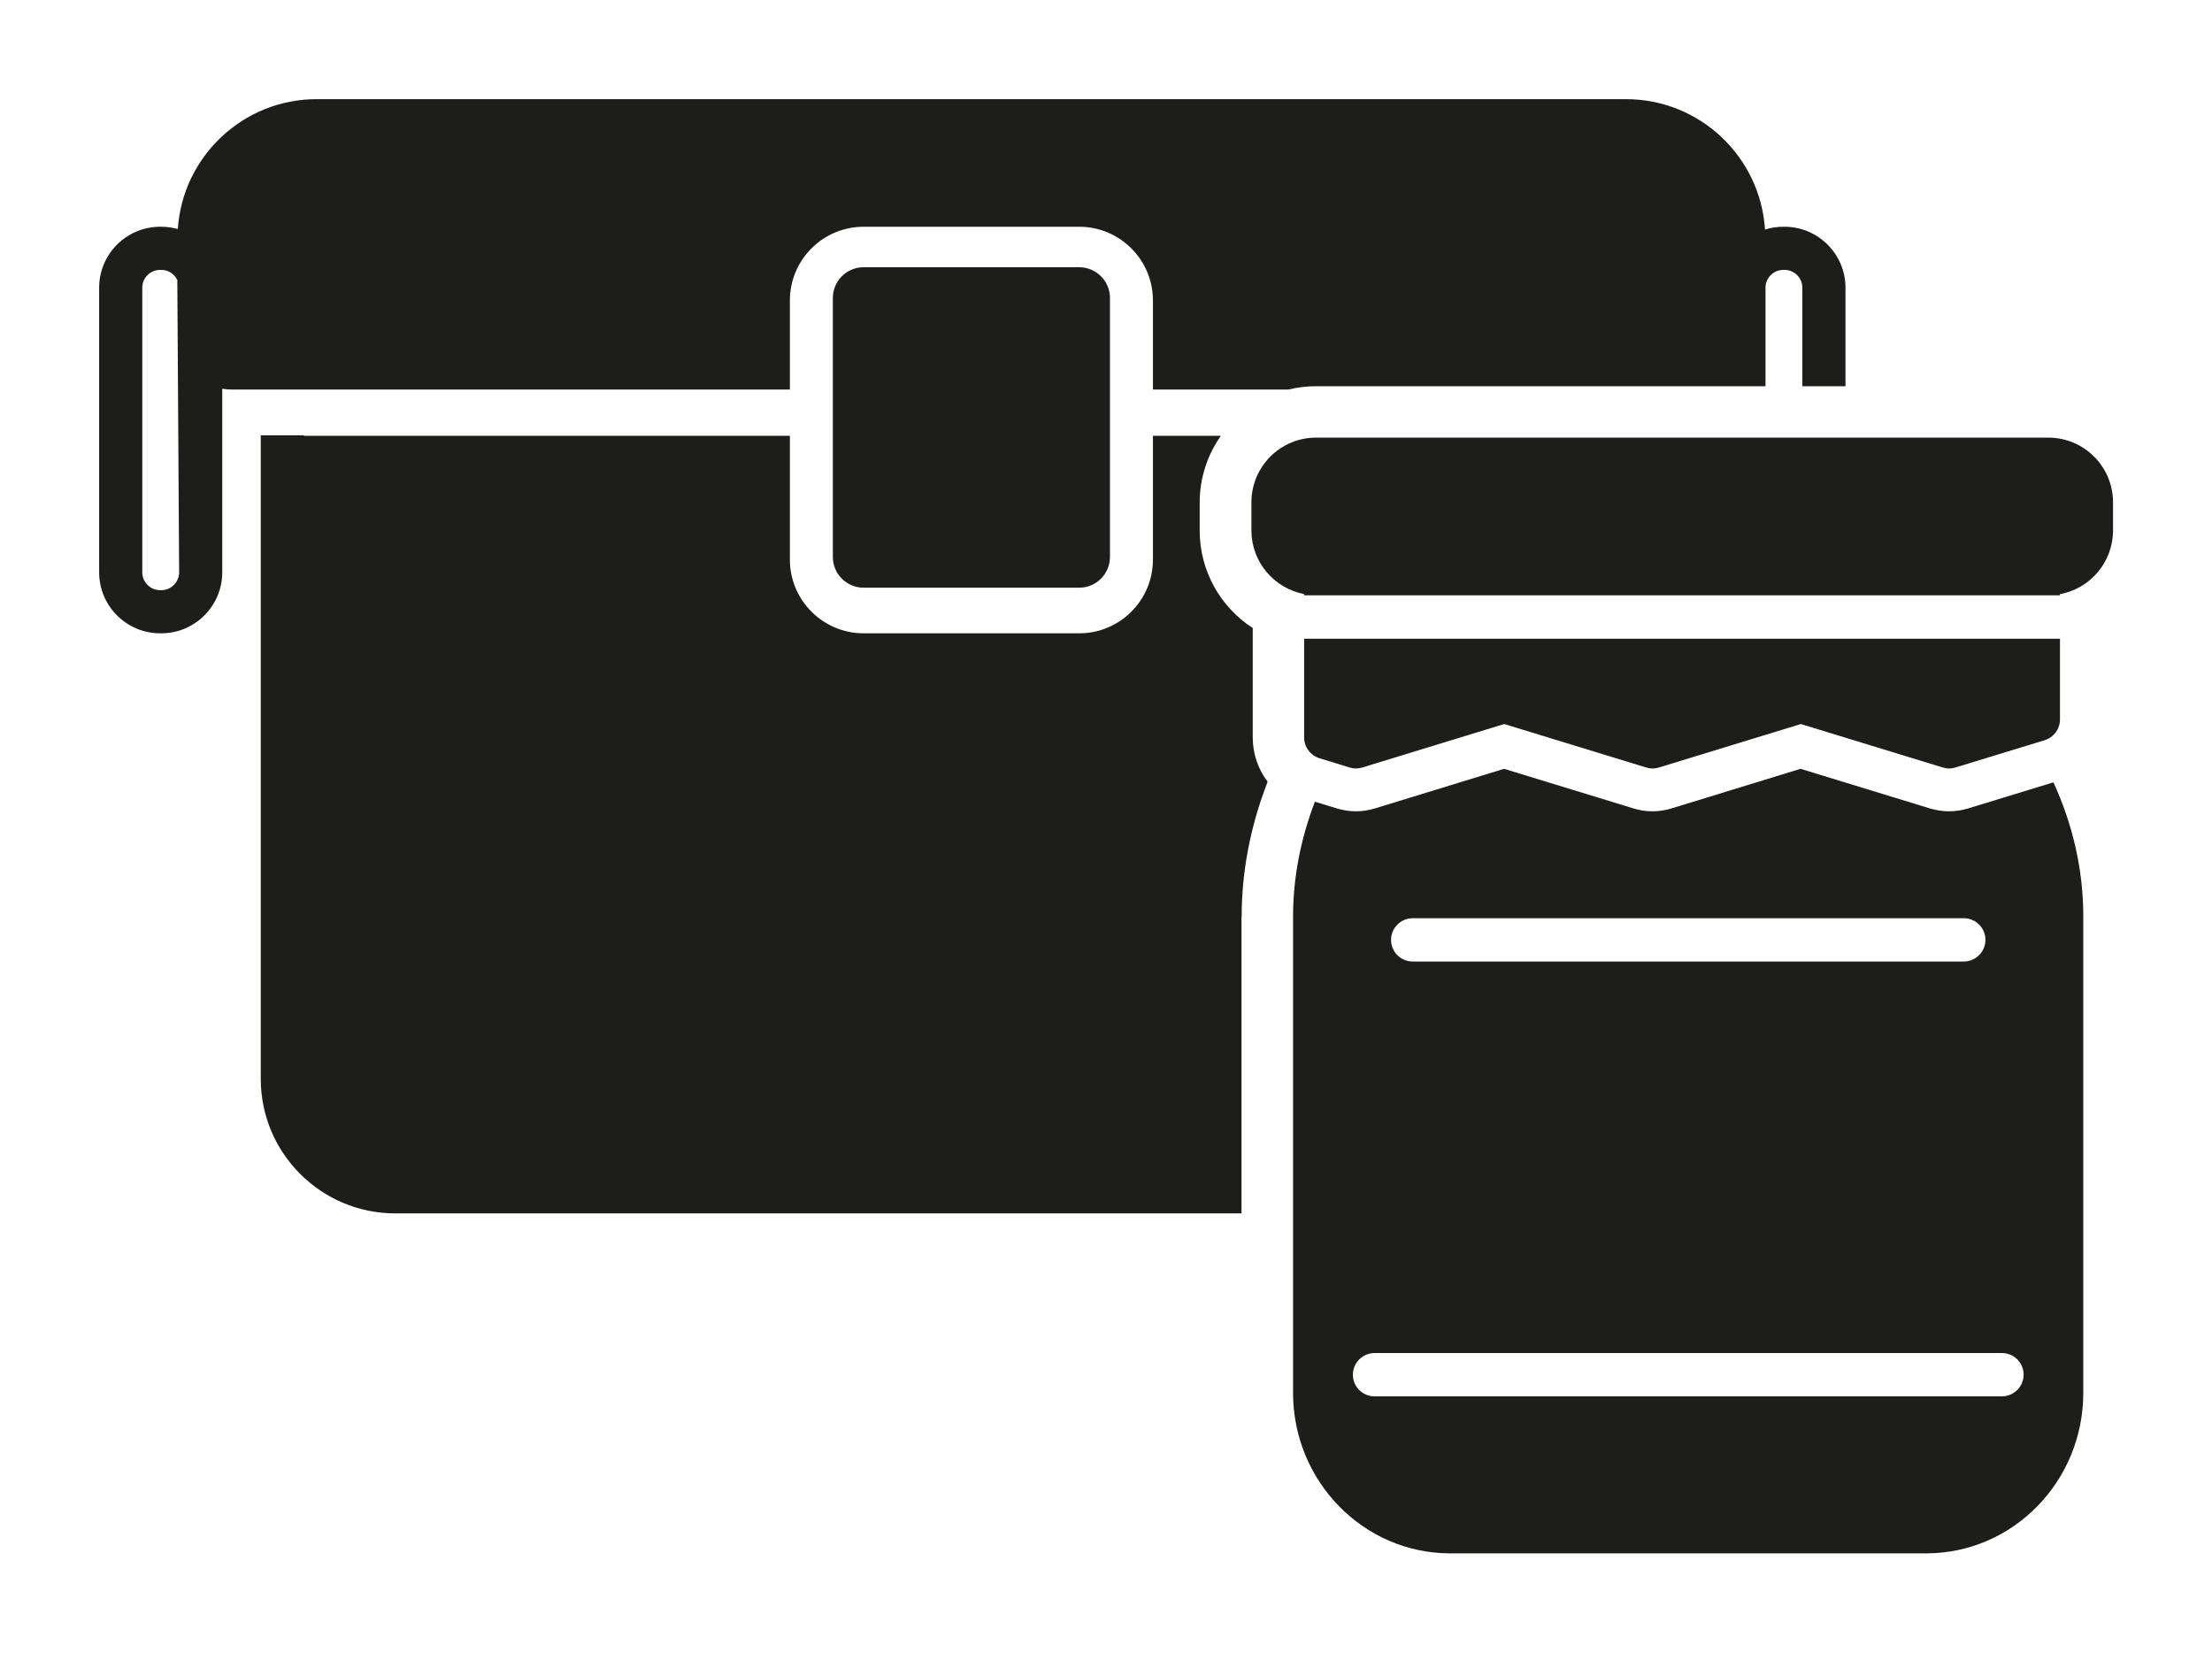
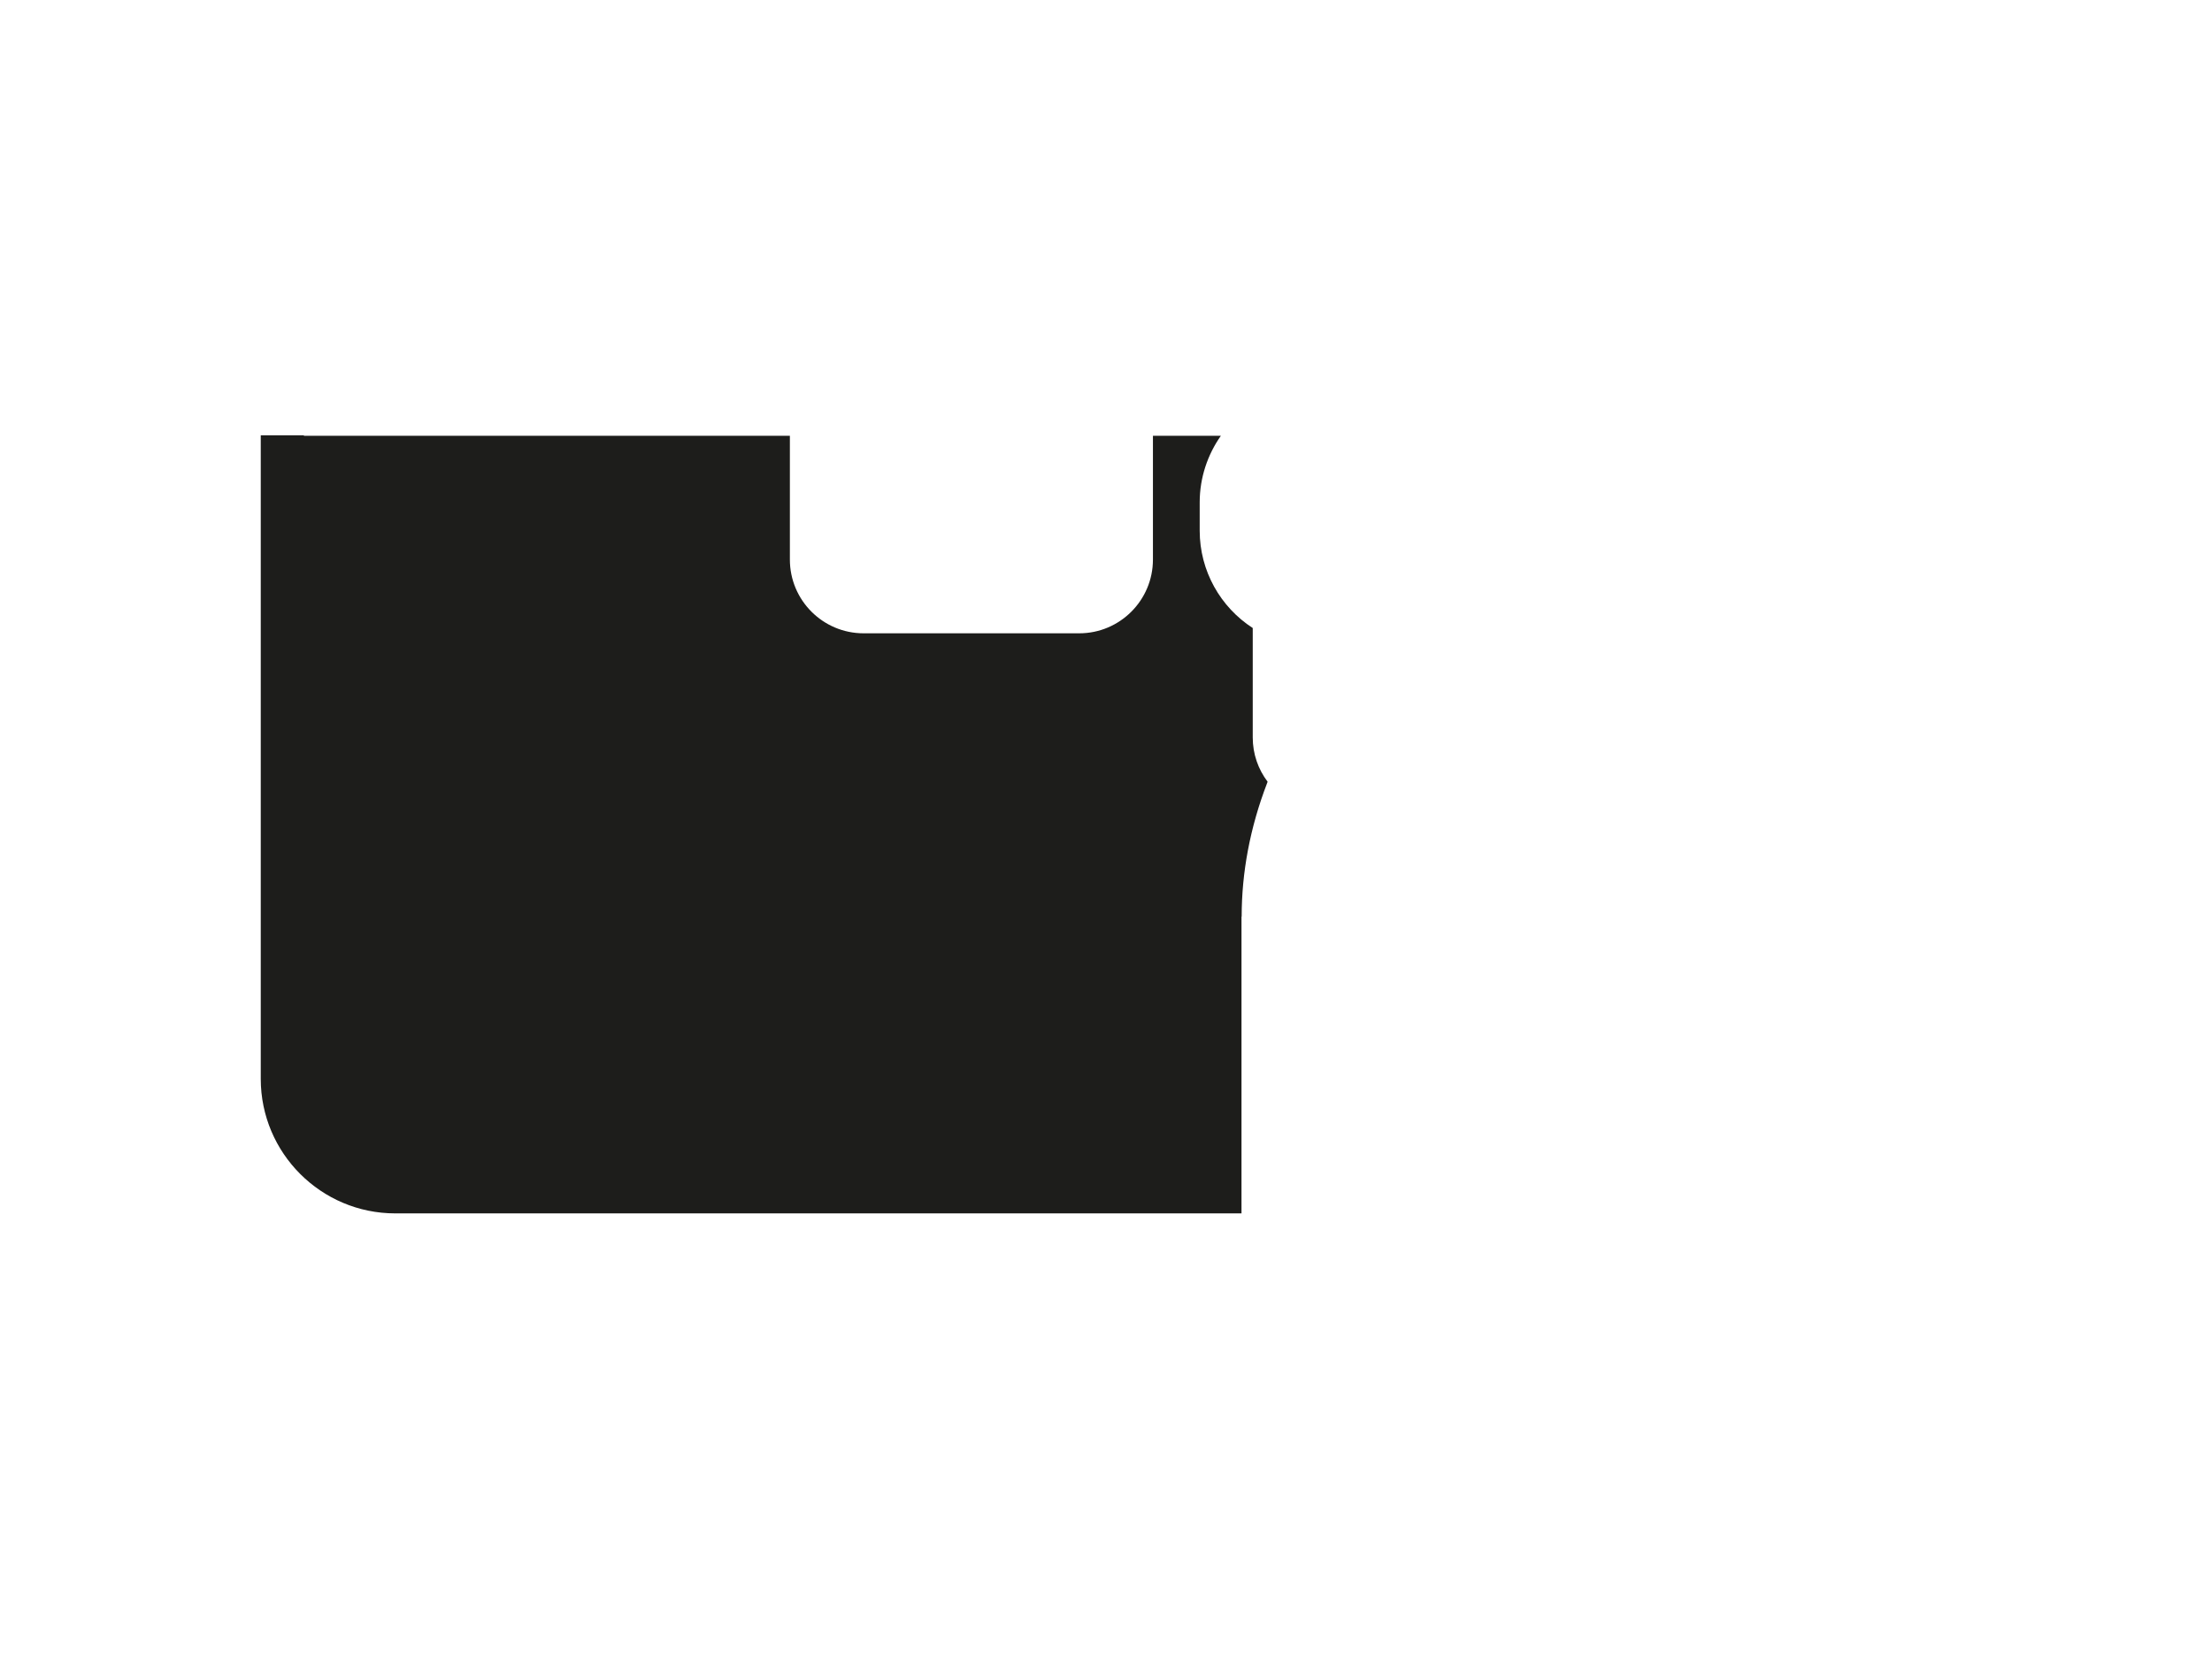
<svg xmlns="http://www.w3.org/2000/svg" id="uuid-70e21b9d-924d-402e-acc5-ccaa343ee495" viewBox="0 0 133.86 100">
  <defs>
    <style>.uuid-0c773714-1948-4b10-9da6-4ef36240415d{fill:#1d1d1b;stroke-width:0px;}</style>
  </defs>
-   <path class="uuid-0c773714-1948-4b10-9da6-4ef36240415d" d="M75.14,55.46c0-2.68.51-5.39,1.53-8.05l.04-.11c-.57-.75-.9-1.68-.9-2.68v-6.62c-1.95-1.26-3.21-3.45-3.21-5.89v-1.71c0-1.5.48-2.89,1.28-4.03h-4.11v7.49c0,2.46-2,4.46-4.46,4.46h-13.05c-2.46,0-4.46-2-4.46-4.46v-7.49h-29.41v-.03h-2.61v38.94c0,4.49,3.65,8.14,8.14,8.14h51.21v-17.96Z" />
-   <path class="uuid-0c773714-1948-4b10-9da6-4ef36240415d" d="M77.98,23.57c.53-.13,1.08-.2,1.65-.2h27.21v-5.96c0-.6.49-1.08,1.08-1.08h.07c.6,0,1.08.49,1.08,1.08v5.96h2.61v-5.96c0-2.04-1.66-3.69-3.69-3.69h-.07c-.39,0-.76.06-1.11.17-.28-4.4-3.94-7.89-8.41-7.89H19.16c-4.46,0-8.11,3.48-8.4,7.86-.32-.09-.65-.14-1-.14h-.07c-2.04,0-3.69,1.66-3.69,3.69v17.22c0,2.04,1.66,3.69,3.69,3.69h.07c2.04,0,3.69-1.66,3.69-3.69v-11.11c.18.03.37.05.56.05h33.79v-5.39c0-2.46,2-4.46,4.46-4.46h13.05c2.46,0,4.46,2,4.46,4.46v5.39h8.21ZM9.76,35.71h-.07c-.6,0-1.08-.49-1.08-1.08v-17.22c0-.6.49-1.08,1.08-1.08h.07c.43,0,.79.25.97.61l.11,17.69c0,.6-.49,1.08-1.08,1.08Z" />
-   <path class="uuid-0c773714-1948-4b10-9da6-4ef36240415d" d="M67.17,33.7c0,1.02-.83,1.86-1.86,1.86h-13.05c-1.02,0-1.86-.83-1.86-1.86v-15.67c0-1.02.83-1.86,1.86-1.86h13.05c1.02,0,1.86.83,1.86,1.86v15.67Z" />
-   <path class="uuid-0c773714-1948-4b10-9da6-4ef36240415d" d="M78.92,35.95v.07h45.74v-.07c1.82-.33,3.21-1.93,3.21-3.85v-1.71c0-2.16-1.76-3.91-3.91-3.91h-44.32c-2.16,0-3.91,1.76-3.91,3.91v1.71c0,1.92,1.39,3.51,3.21,3.85Z" />
-   <path class="uuid-0c773714-1948-4b10-9da6-4ef36240415d" d="M78.92,38.65v5.97c0,.58.38,1.09.93,1.26l1.82.56c.25.08.52.08.77,0l8.59-2.63,8.59,2.63c.25.08.52.08.77,0l8.59-2.63,8.59,2.63c.13.04.25.06.38.06s.26-.02.38-.06l5.4-1.65c.55-.17.93-.68.93-1.26v-4.88h-45.74Z" />
-   <path class="uuid-0c773714-1948-4b10-9da6-4ef36240415d" d="M124.26,47.34l-5.17,1.58c-.39.12-.77.17-1.15.17s-.77-.06-1.14-.17l-7.84-2.4-7.82,2.4c-.36.11-.75.17-1.15.17s-.78-.06-1.16-.18l-7.81-2.39-7.83,2.4c-.36.11-.75.17-1.14.17s-.77-.06-1.14-.17l-1.34-.41c-.84,2.2-1.32,4.54-1.32,6.94v28.83c0,5.35,4.26,9.71,9.5,9.71h28.82c5.24,0,9.5-4.35,9.5-9.71v-28.83c0-2.86-.65-5.59-1.81-8.12ZM85.49,55.56h33.35c.73,0,1.31.59,1.31,1.31s-.59,1.31-1.31,1.31h-33.35c-.73,0-1.31-.59-1.31-1.31s.59-1.31,1.31-1.31ZM121.15,84.49h-37.97c-.73,0-1.31-.59-1.31-1.31s.59-1.31,1.31-1.31h37.97c.73,0,1.31.59,1.31,1.31s-.59,1.31-1.31,1.31Z" />
+   <path class="uuid-0c773714-1948-4b10-9da6-4ef36240415d" d="M75.14,55.46c0-2.68.51-5.39,1.53-8.05l.04-.11c-.57-.75-.9-1.68-.9-2.68v-6.62c-1.95-1.26-3.21-3.45-3.21-5.89v-1.71c0-1.5.48-2.89,1.28-4.03h-4.11v7.49c0,2.46-2,4.46-4.46,4.46h-13.05c-2.46,0-4.46-2-4.46-4.46v-7.49h-29.41v-.03h-2.61v38.94c0,4.49,3.65,8.14,8.14,8.14h51.21v-17.96" />
</svg>